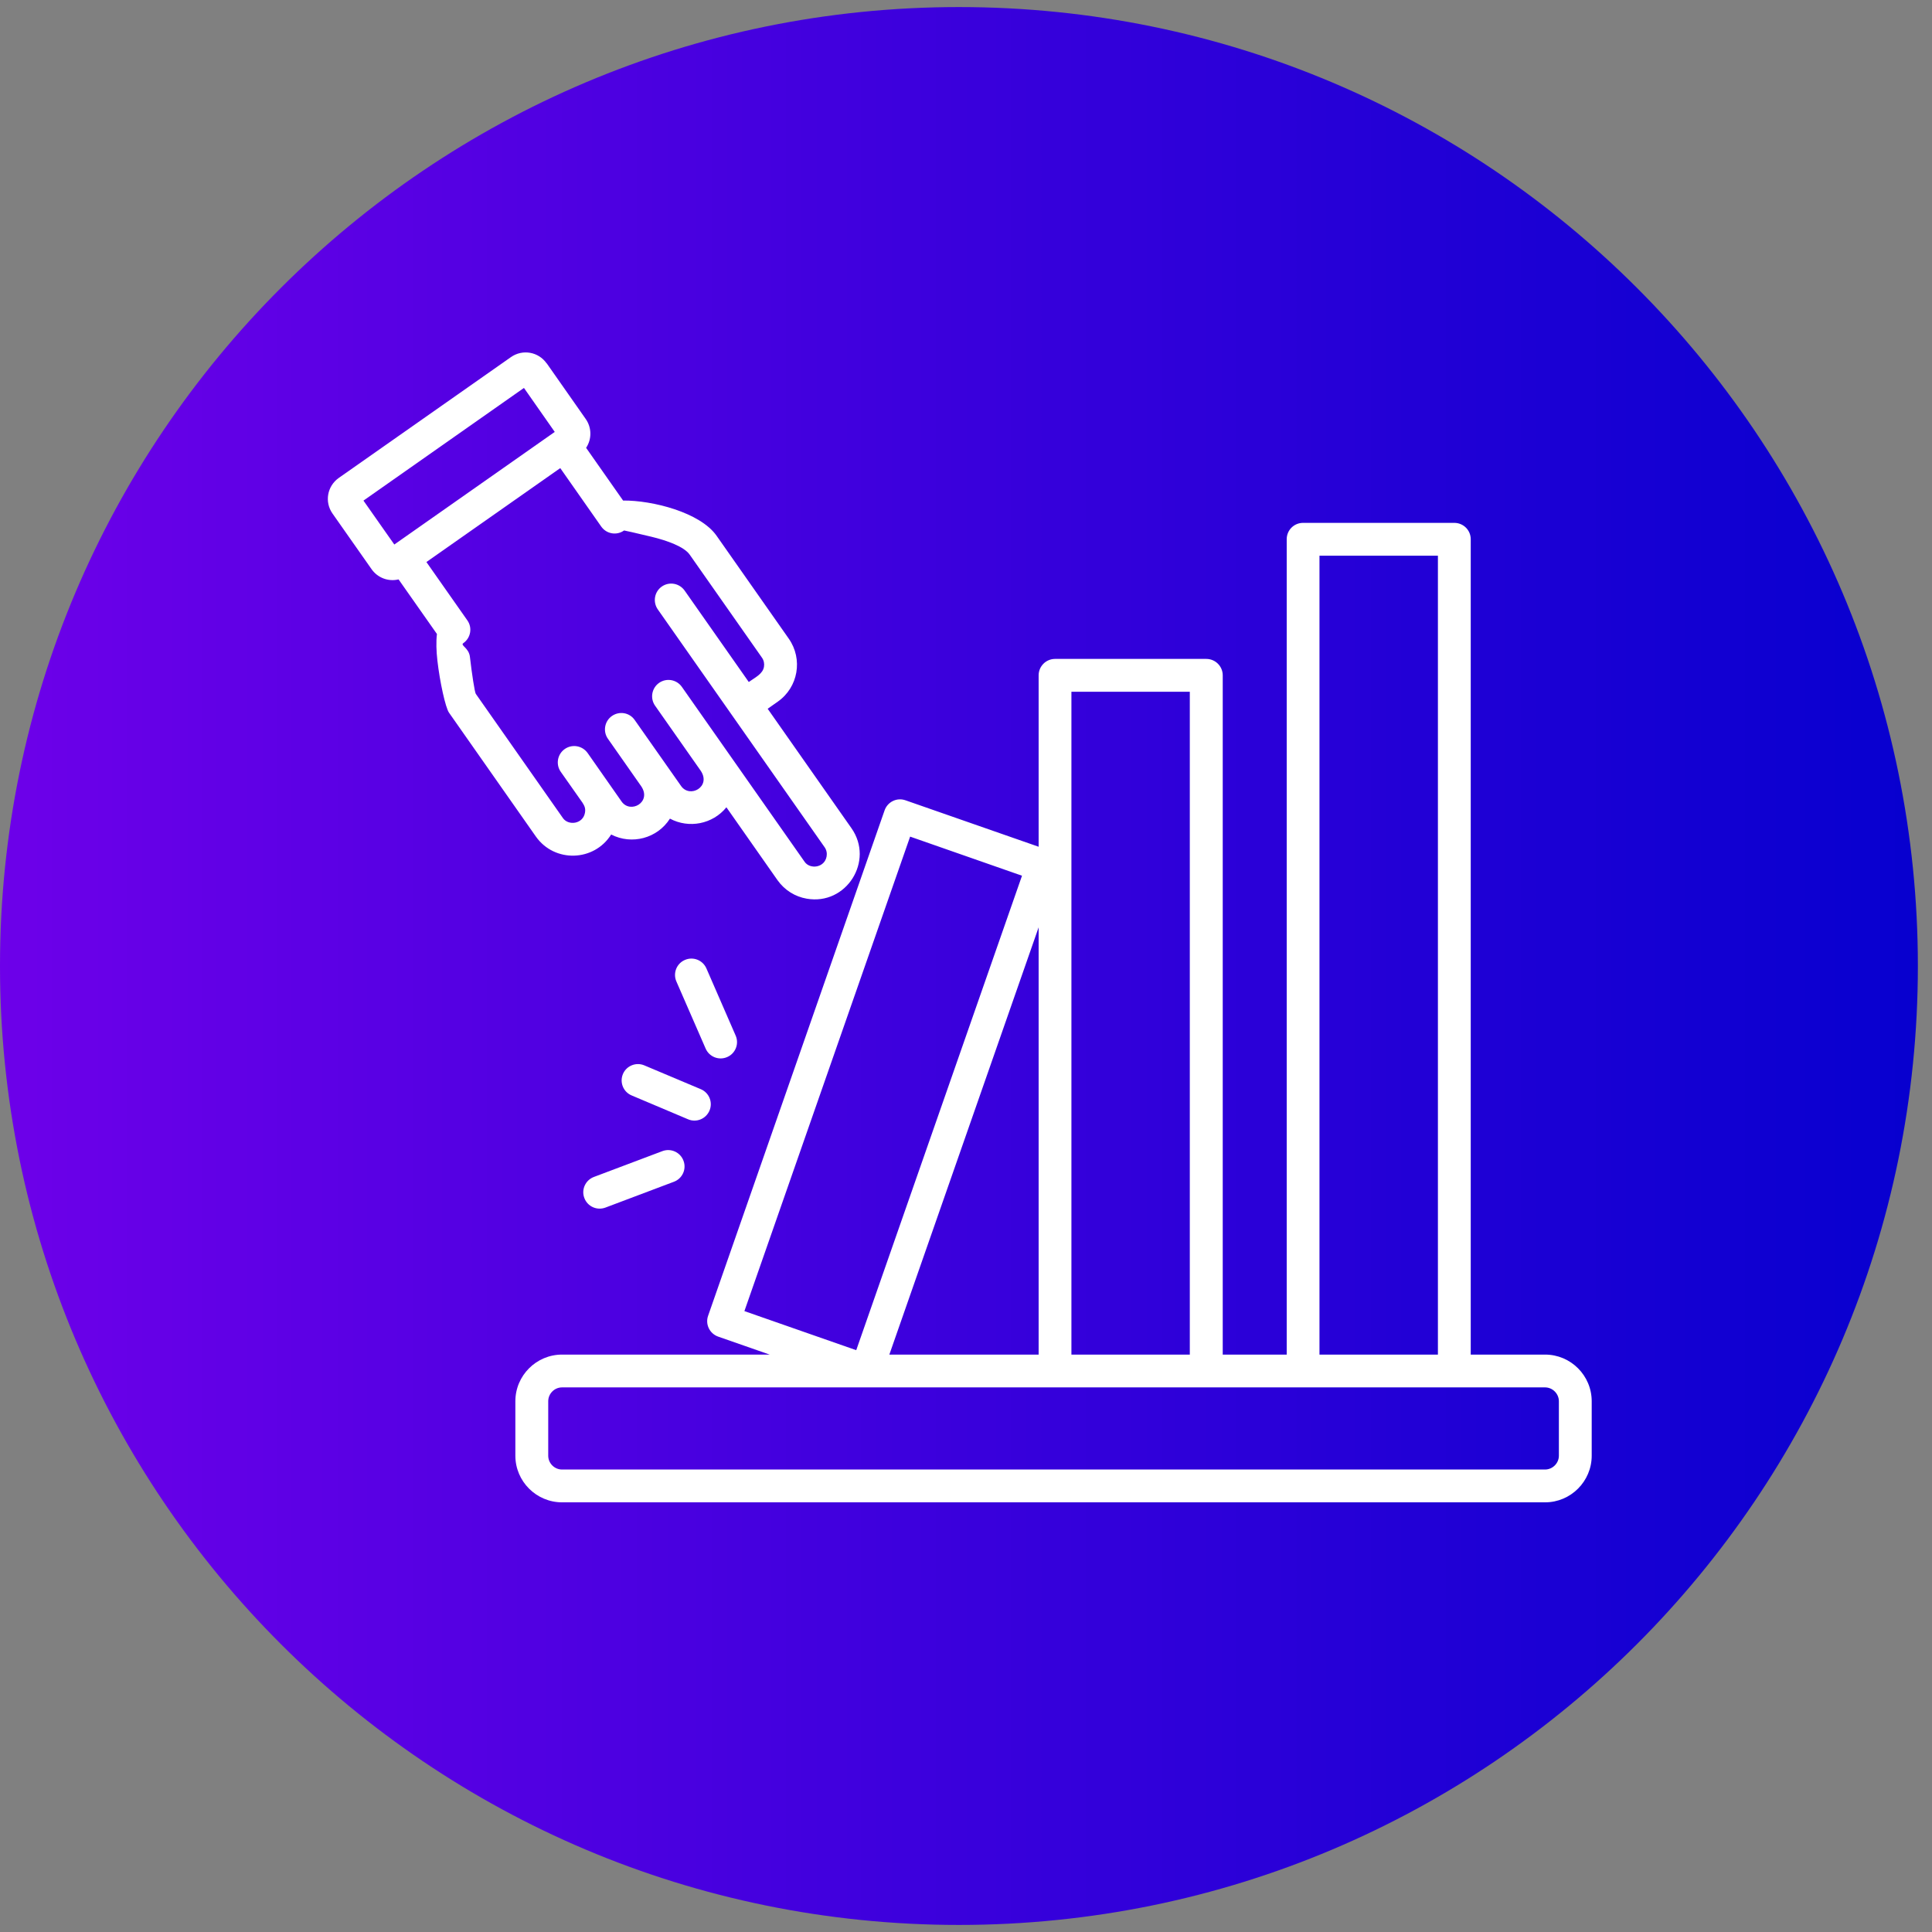
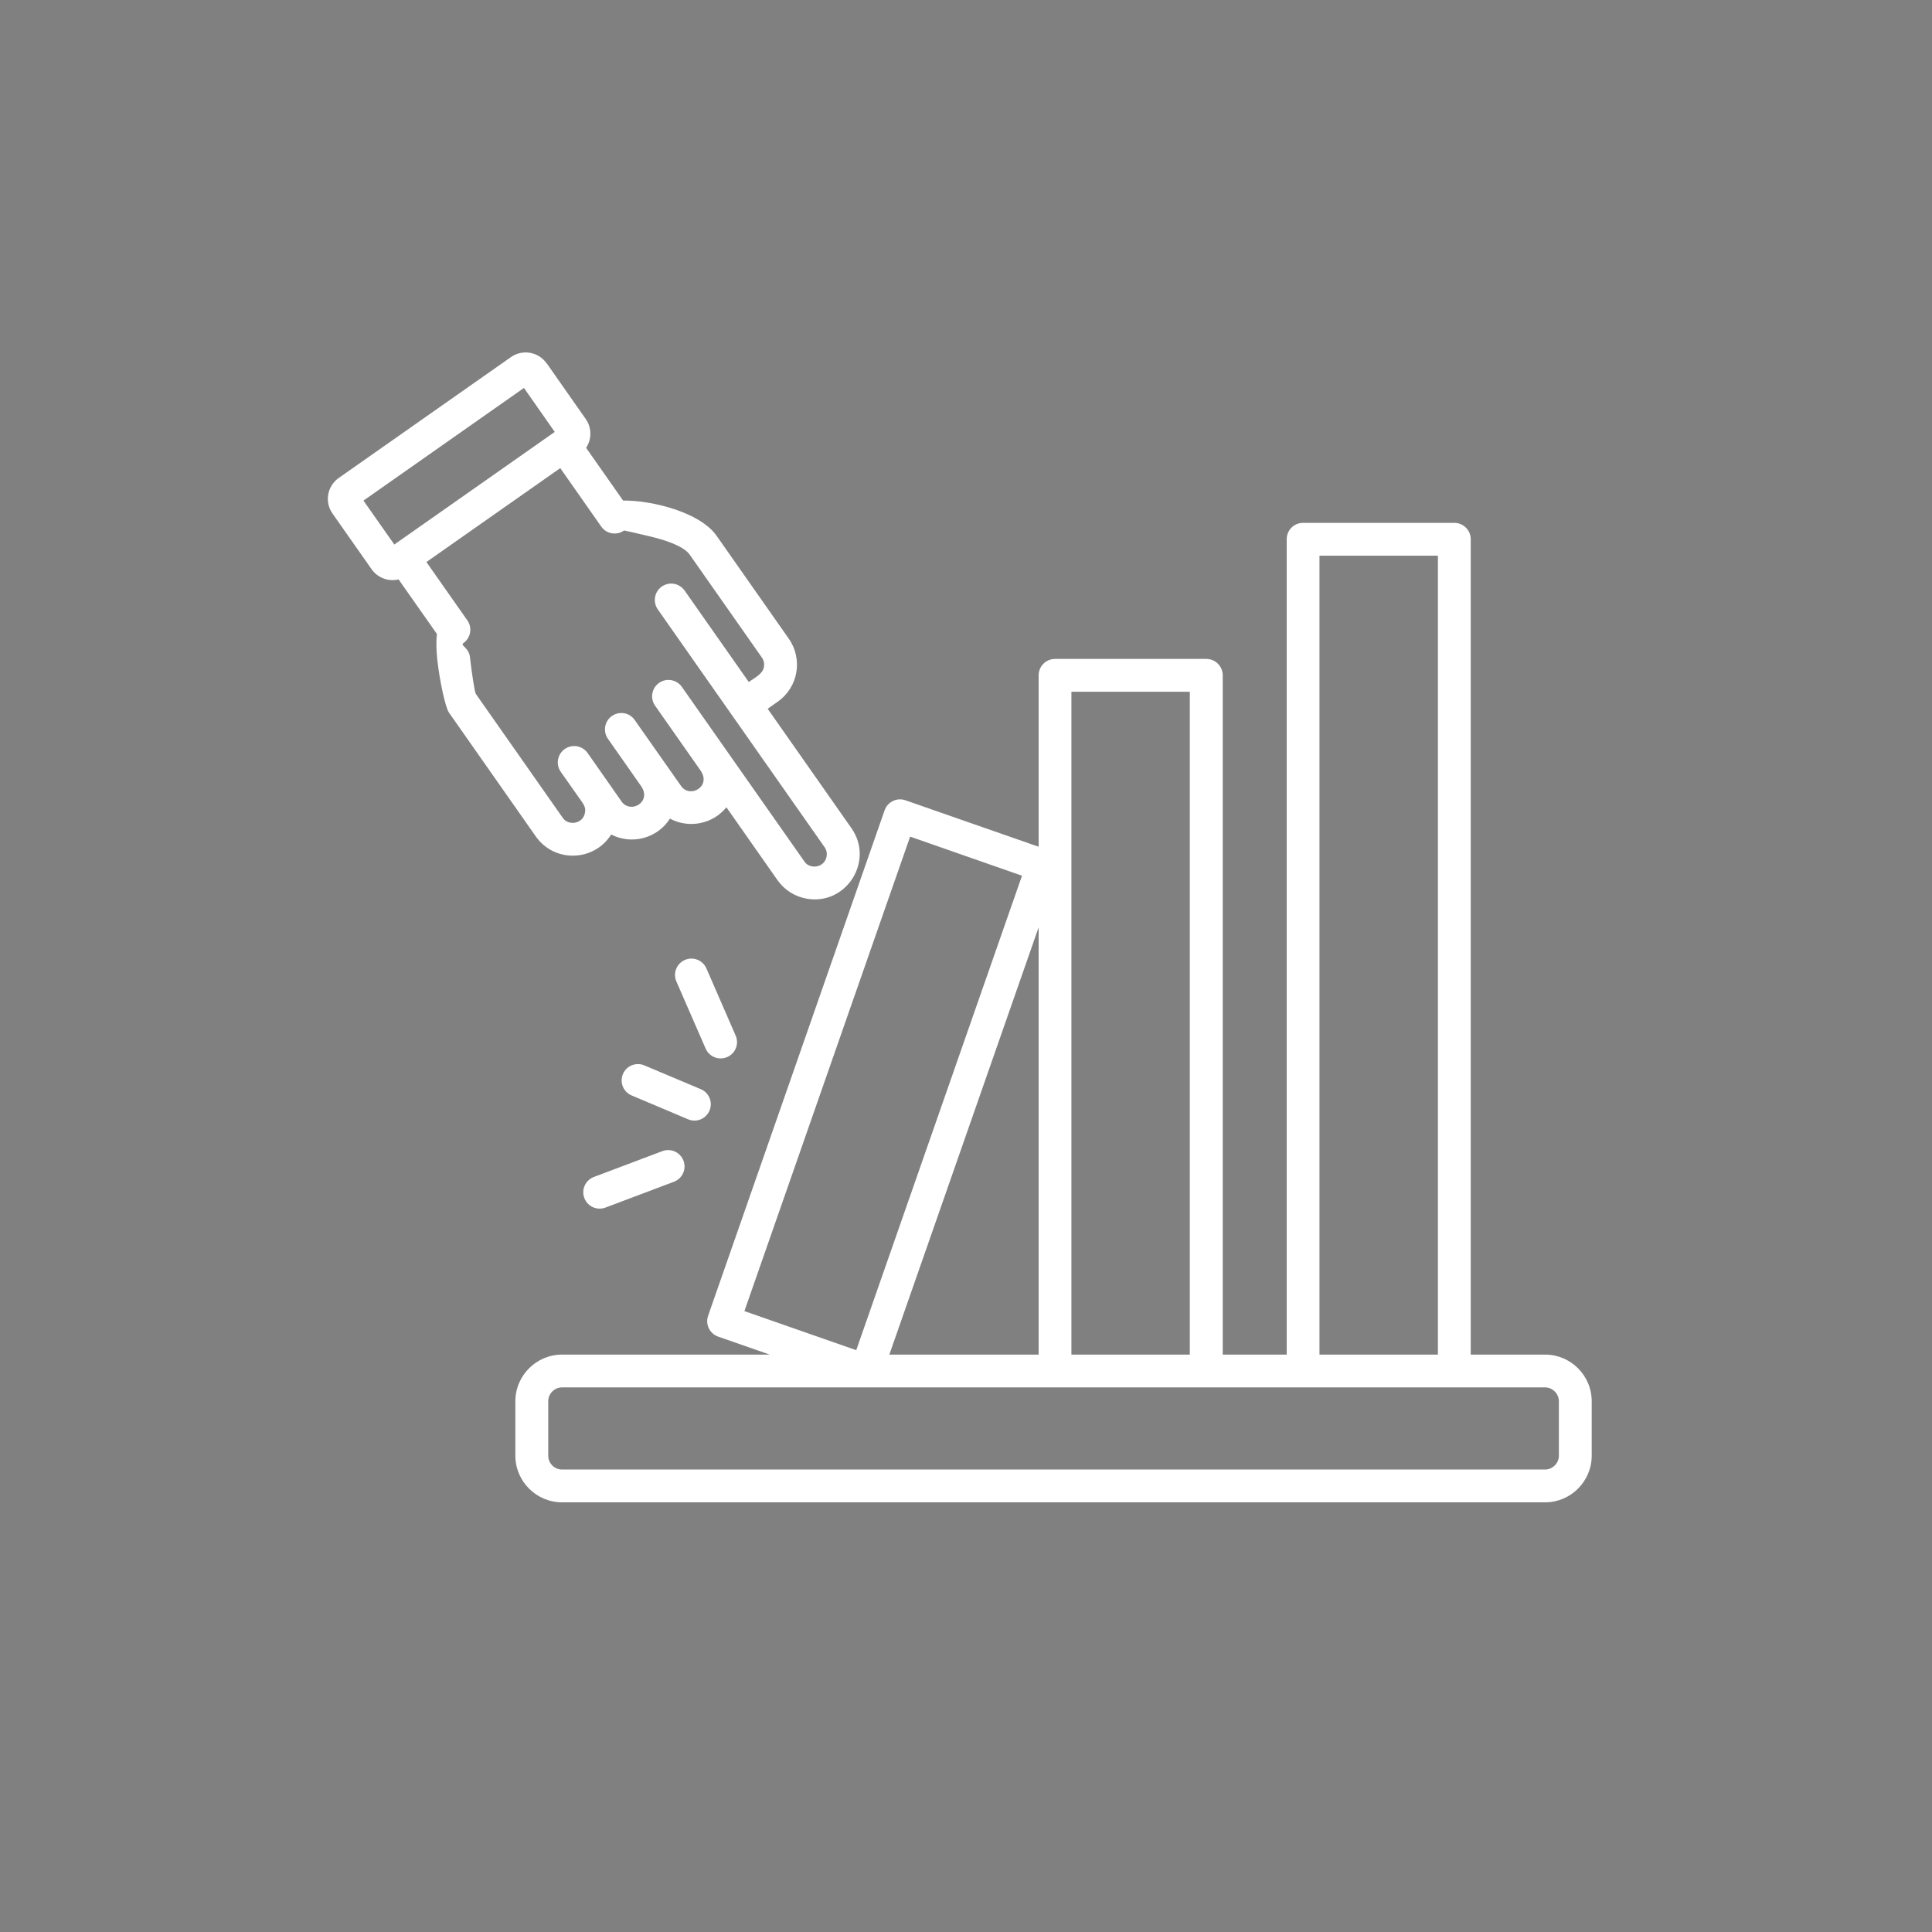
<svg xmlns="http://www.w3.org/2000/svg" width="500" zoomAndPan="magnify" viewBox="0 0 375 375" height="500" preserveAspectRatio="xMidYMid meet">
  <rect x="0" y="0" width="375" height="375" fill="#808080" stroke="none" />
  <defs>
    <clipPath id="b33e715579">
      <path d="M 0 1.371 L 372.258 1.371 L 372.258 373.629 L 0 373.629 Z M 0 1.371 " />
    </clipPath>
    <clipPath id="1a2041d066">
-       <path d="M 186.129 1.371 C 83.332 1.371 0 84.703 0 187.5 C 0 290.297 83.332 373.629 186.129 373.629 C 288.926 373.629 372.258 290.297 372.258 187.5 C 372.258 84.703 288.926 1.371 186.129 1.371 Z M 186.129 1.371 " />
+       <path d="M 186.129 1.371 C 83.332 1.371 0 84.703 0 187.5 C 0 290.297 83.332 373.629 186.129 373.629 C 288.926 373.629 372.258 290.297 372.258 187.5 C 372.258 84.703 288.926 1.371 186.129 1.371 Z " />
    </clipPath>
    <linearGradient x1="0" gradientTransform="matrix(1.454,0,0,1.454,0,1.371)" y1="128" x2="256" gradientUnits="userSpaceOnUse" y2="128" id="79ac89e609">
      <stop style="stop-color:#6d00e9;stop-opacity:1;" offset="0" />
      <stop style="stop-color:#6c00e9;stop-opacity:1;" offset="0.008" />
      <stop style="stop-color:#6c00e9;stop-opacity:1;" offset="0.016" />
      <stop style="stop-color:#6b00e9;stop-opacity:1;" offset="0.023" />
      <stop style="stop-color:#6a00e8;stop-opacity:1;" offset="0.031" />
      <stop style="stop-color:#6900e8;stop-opacity:1;" offset="0.039" />
      <stop style="stop-color:#6900e8;stop-opacity:1;" offset="0.047" />
      <stop style="stop-color:#6800e8;stop-opacity:1;" offset="0.055" />
      <stop style="stop-color:#6700e8;stop-opacity:1;" offset="0.062" />
      <stop style="stop-color:#6600e7;stop-opacity:1;" offset="0.07" />
      <stop style="stop-color:#6500e7;stop-opacity:1;" offset="0.078" />
      <stop style="stop-color:#6500e7;stop-opacity:1;" offset="0.086" />
      <stop style="stop-color:#6400e7;stop-opacity:1;" offset="0.094" />
      <stop style="stop-color:#6300e7;stop-opacity:1;" offset="0.102" />
      <stop style="stop-color:#6200e6;stop-opacity:1;" offset="0.109" />
      <stop style="stop-color:#6100e6;stop-opacity:1;" offset="0.117" />
      <stop style="stop-color:#6100e6;stop-opacity:1;" offset="0.125" />
      <stop style="stop-color:#6000e6;stop-opacity:1;" offset="0.133" />
      <stop style="stop-color:#5f00e6;stop-opacity:1;" offset="0.141" />
      <stop style="stop-color:#5e00e5;stop-opacity:1;" offset="0.148" />
      <stop style="stop-color:#5d00e5;stop-opacity:1;" offset="0.156" />
      <stop style="stop-color:#5d00e5;stop-opacity:1;" offset="0.164" />
      <stop style="stop-color:#5c00e5;stop-opacity:1;" offset="0.172" />
      <stop style="stop-color:#5b00e4;stop-opacity:1;" offset="0.18" />
      <stop style="stop-color:#5a00e4;stop-opacity:1;" offset="0.188" />
      <stop style="stop-color:#5900e4;stop-opacity:1;" offset="0.195" />
      <stop style="stop-color:#5900e4;stop-opacity:1;" offset="0.203" />
      <stop style="stop-color:#5800e4;stop-opacity:1;" offset="0.211" />
      <stop style="stop-color:#5700e3;stop-opacity:1;" offset="0.219" />
      <stop style="stop-color:#5600e3;stop-opacity:1;" offset="0.227" />
      <stop style="stop-color:#5500e3;stop-opacity:1;" offset="0.234" />
      <stop style="stop-color:#5500e3;stop-opacity:1;" offset="0.242" />
      <stop style="stop-color:#5400e3;stop-opacity:1;" offset="0.25" />
      <stop style="stop-color:#5300e2;stop-opacity:1;" offset="0.258" />
      <stop style="stop-color:#5200e2;stop-opacity:1;" offset="0.266" />
      <stop style="stop-color:#5100e2;stop-opacity:1;" offset="0.273" />
      <stop style="stop-color:#5100e2;stop-opacity:1;" offset="0.281" />
      <stop style="stop-color:#5000e2;stop-opacity:1;" offset="0.289" />
      <stop style="stop-color:#4f00e1;stop-opacity:1;" offset="0.297" />
      <stop style="stop-color:#4e00e1;stop-opacity:1;" offset="0.305" />
      <stop style="stop-color:#4d00e1;stop-opacity:1;" offset="0.312" />
      <stop style="stop-color:#4d00e1;stop-opacity:1;" offset="0.32" />
      <stop style="stop-color:#4c00e1;stop-opacity:1;" offset="0.328" />
      <stop style="stop-color:#4b00e0;stop-opacity:1;" offset="0.336" />
      <stop style="stop-color:#4a00e0;stop-opacity:1;" offset="0.344" />
      <stop style="stop-color:#4900e0;stop-opacity:1;" offset="0.352" />
      <stop style="stop-color:#4900e0;stop-opacity:1;" offset="0.359" />
      <stop style="stop-color:#4800e0;stop-opacity:1;" offset="0.367" />
      <stop style="stop-color:#4700df;stop-opacity:1;" offset="0.375" />
      <stop style="stop-color:#4600df;stop-opacity:1;" offset="0.383" />
      <stop style="stop-color:#4500df;stop-opacity:1;" offset="0.391" />
      <stop style="stop-color:#4500df;stop-opacity:1;" offset="0.398" />
      <stop style="stop-color:#4400df;stop-opacity:1;" offset="0.406" />
      <stop style="stop-color:#4300de;stop-opacity:1;" offset="0.414" />
      <stop style="stop-color:#4200de;stop-opacity:1;" offset="0.422" />
      <stop style="stop-color:#4100de;stop-opacity:1;" offset="0.43" />
      <stop style="stop-color:#4100de;stop-opacity:1;" offset="0.438" />
      <stop style="stop-color:#4000de;stop-opacity:1;" offset="0.445" />
      <stop style="stop-color:#3f00dd;stop-opacity:1;" offset="0.453" />
      <stop style="stop-color:#3e00dd;stop-opacity:1;" offset="0.461" />
      <stop style="stop-color:#3d00dd;stop-opacity:1;" offset="0.469" />
      <stop style="stop-color:#3d00dd;stop-opacity:1;" offset="0.477" />
      <stop style="stop-color:#3c00dd;stop-opacity:1;" offset="0.484" />
      <stop style="stop-color:#3b00dc;stop-opacity:1;" offset="0.492" />
      <stop style="stop-color:#3a00dc;stop-opacity:1;" offset="0.5" />
      <stop style="stop-color:#3900dc;stop-opacity:1;" offset="0.508" />
      <stop style="stop-color:#3900dc;stop-opacity:1;" offset="0.516" />
      <stop style="stop-color:#3800dc;stop-opacity:1;" offset="0.523" />
      <stop style="stop-color:#3700db;stop-opacity:1;" offset="0.531" />
      <stop style="stop-color:#3600db;stop-opacity:1;" offset="0.539" />
      <stop style="stop-color:#3500db;stop-opacity:1;" offset="0.547" />
      <stop style="stop-color:#3500db;stop-opacity:1;" offset="0.555" />
      <stop style="stop-color:#3400db;stop-opacity:1;" offset="0.562" />
      <stop style="stop-color:#3300da;stop-opacity:1;" offset="0.57" />
      <stop style="stop-color:#3200da;stop-opacity:1;" offset="0.578" />
      <stop style="stop-color:#3200da;stop-opacity:1;" offset="0.586" />
      <stop style="stop-color:#3100da;stop-opacity:1;" offset="0.594" />
      <stop style="stop-color:#3000da;stop-opacity:1;" offset="0.602" />
      <stop style="stop-color:#2f00d9;stop-opacity:1;" offset="0.609" />
      <stop style="stop-color:#2e00d9;stop-opacity:1;" offset="0.617" />
      <stop style="stop-color:#2e00d9;stop-opacity:1;" offset="0.625" />
      <stop style="stop-color:#2d00d9;stop-opacity:1;" offset="0.633" />
      <stop style="stop-color:#2c00d9;stop-opacity:1;" offset="0.641" />
      <stop style="stop-color:#2b00d8;stop-opacity:1;" offset="0.648" />
      <stop style="stop-color:#2a00d8;stop-opacity:1;" offset="0.656" />
      <stop style="stop-color:#2a00d8;stop-opacity:1;" offset="0.664" />
      <stop style="stop-color:#2900d8;stop-opacity:1;" offset="0.672" />
      <stop style="stop-color:#2800d7;stop-opacity:1;" offset="0.68" />
      <stop style="stop-color:#2700d7;stop-opacity:1;" offset="0.688" />
      <stop style="stop-color:#2600d7;stop-opacity:1;" offset="0.695" />
      <stop style="stop-color:#2600d7;stop-opacity:1;" offset="0.703" />
      <stop style="stop-color:#2500d7;stop-opacity:1;" offset="0.711" />
      <stop style="stop-color:#2400d6;stop-opacity:1;" offset="0.719" />
      <stop style="stop-color:#2300d6;stop-opacity:1;" offset="0.727" />
      <stop style="stop-color:#2200d6;stop-opacity:1;" offset="0.734" />
      <stop style="stop-color:#2200d6;stop-opacity:1;" offset="0.742" />
      <stop style="stop-color:#2100d6;stop-opacity:1;" offset="0.75" />
      <stop style="stop-color:#2000d5;stop-opacity:1;" offset="0.758" />
      <stop style="stop-color:#1f00d5;stop-opacity:1;" offset="0.766" />
      <stop style="stop-color:#1e00d5;stop-opacity:1;" offset="0.773" />
      <stop style="stop-color:#1e00d5;stop-opacity:1;" offset="0.781" />
      <stop style="stop-color:#1d00d5;stop-opacity:1;" offset="0.789" />
      <stop style="stop-color:#1c00d4;stop-opacity:1;" offset="0.797" />
      <stop style="stop-color:#1b00d4;stop-opacity:1;" offset="0.805" />
      <stop style="stop-color:#1a00d4;stop-opacity:1;" offset="0.812" />
      <stop style="stop-color:#1a00d4;stop-opacity:1;" offset="0.82" />
      <stop style="stop-color:#1900d4;stop-opacity:1;" offset="0.828" />
      <stop style="stop-color:#1800d3;stop-opacity:1;" offset="0.836" />
      <stop style="stop-color:#1700d3;stop-opacity:1;" offset="0.844" />
      <stop style="stop-color:#1600d3;stop-opacity:1;" offset="0.852" />
      <stop style="stop-color:#1600d3;stop-opacity:1;" offset="0.859" />
      <stop style="stop-color:#1500d3;stop-opacity:1;" offset="0.867" />
      <stop style="stop-color:#1400d2;stop-opacity:1;" offset="0.875" />
      <stop style="stop-color:#1300d2;stop-opacity:1;" offset="0.883" />
      <stop style="stop-color:#1200d2;stop-opacity:1;" offset="0.891" />
      <stop style="stop-color:#1200d2;stop-opacity:1;" offset="0.898" />
      <stop style="stop-color:#1100d2;stop-opacity:1;" offset="0.906" />
      <stop style="stop-color:#1000d1;stop-opacity:1;" offset="0.914" />
      <stop style="stop-color:#0f00d1;stop-opacity:1;" offset="0.922" />
      <stop style="stop-color:#0e00d1;stop-opacity:1;" offset="0.93" />
      <stop style="stop-color:#0e00d1;stop-opacity:1;" offset="0.938" />
      <stop style="stop-color:#0d00d1;stop-opacity:1;" offset="0.945" />
      <stop style="stop-color:#0c00d0;stop-opacity:1;" offset="0.953" />
      <stop style="stop-color:#0b00d0;stop-opacity:1;" offset="0.961" />
      <stop style="stop-color:#0a00d0;stop-opacity:1;" offset="0.969" />
      <stop style="stop-color:#0a00d0;stop-opacity:1;" offset="0.977" />
      <stop style="stop-color:#0900d0;stop-opacity:1;" offset="0.984" />
      <stop style="stop-color:#0800cf;stop-opacity:1;" offset="0.992" />
      <stop style="stop-color:#0700cf;stop-opacity:1;" offset="1" />
    </linearGradient>
    <clipPath id="1db4bbe206">
      <path d="M 63 68 L 308.953 68 L 308.953 291.832 L 63 291.832 Z M 63 68 " />
    </clipPath>
  </defs>
  <g id="437b7f68b1">
    <g clip-rule="nonzero" clip-path="url(#b33e715579)">
      <g clip-rule="nonzero" clip-path="url(#1a2041d066)">
-         <path style=" stroke:none;fill-rule:nonzero;fill:url(#79ac89e609);" d="M 0 1.371 L 0 373.629 L 372.258 373.629 L 372.258 1.371 Z M 0 1.371 " />
-       </g>
+         </g>
    </g>
    <g clip-rule="nonzero" clip-path="url(#1db4bbe206)">
      <path style=" stroke:none;fill-rule:nonzero;fill:#ffffff;fill-opacity:1;" d="M 136.016 211.406 C 137.641 212.086 138.395 213.949 137.715 215.559 C 137.023 217.184 135.172 217.938 133.562 217.258 L 122.594 212.621 C 120.984 211.941 120.23 210.094 120.91 208.469 C 121.59 206.863 123.453 206.109 125.062 206.789 Z M 142.789 201.004 C 143.496 202.598 142.758 204.484 141.148 205.172 C 139.543 205.879 137.672 205.141 136.965 203.531 L 131.289 190.512 C 130.582 188.902 131.32 187.02 132.93 186.328 C 134.539 185.621 136.41 186.359 137.113 187.969 Z M 128.566 223.434 C 130.223 222.816 132.043 223.645 132.66 225.285 C 133.293 226.926 132.449 228.766 130.805 229.379 L 117.516 234.391 C 115.859 235.008 114.039 234.18 113.422 232.539 C 112.789 230.898 113.637 229.062 115.277 228.445 Z M 109.09 262.926 L 149.395 262.926 L 139.387 259.434 C 137.73 258.844 136.859 257.039 137.445 255.383 L 171.703 157.277 C 172.293 155.621 174.098 154.75 175.754 155.336 L 201.598 164.352 L 201.598 131.086 C 201.598 129.324 203.023 127.895 204.789 127.895 L 234.141 127.895 C 235.902 127.895 237.332 129.324 237.332 131.086 L 237.332 262.926 L 249.75 262.926 L 249.75 104.664 C 249.75 102.902 251.164 101.488 252.926 101.488 L 282.277 101.488 C 284.039 101.488 285.469 102.902 285.469 104.664 L 285.469 262.926 L 299.902 262.926 C 304.883 262.926 308.949 266.988 308.949 271.984 L 308.949 282.551 C 308.949 287.531 304.887 291.602 299.902 291.602 L 109.09 291.602 C 104.109 291.602 100.031 287.539 100.031 282.551 L 100.031 271.984 C 100.031 266.988 104.109 262.926 109.09 262.926 Z M 172.621 262.926 L 201.598 262.926 L 201.598 179.996 Z M 207.961 262.926 L 230.941 262.926 L 230.941 134.273 L 207.961 134.273 Z M 256.109 262.926 L 279.098 262.926 L 279.098 107.855 L 256.109 107.855 Z M 299.895 269.293 L 109.09 269.293 C 107.613 269.293 106.41 270.516 106.41 271.984 L 106.41 282.551 C 106.41 284.012 107.613 285.234 109.09 285.234 L 299.895 285.234 C 301.355 285.234 302.578 284.012 302.578 282.551 L 302.578 271.984 C 302.578 270.516 301.355 269.293 299.895 269.293 Z M 176.656 162.387 L 144.488 254.484 L 166.195 262.07 L 198.371 169.977 Z M 108.746 90.859 L 82.766 109.09 L 90.711 120.41 C 91.723 121.836 91.375 123.824 89.934 124.832 C 89.285 125.281 91 125.703 91.211 127.496 C 91.59 130.82 92.145 134.391 92.352 134.676 L 109.285 158.82 C 110.352 160.297 113.152 159.961 113.543 157.75 C 113.691 156.906 113.453 156.414 113.047 155.781 L 108.844 149.809 C 107.836 148.379 108.184 146.395 109.617 145.387 C 111.059 144.375 113.031 144.723 114.055 146.156 L 120.648 155.574 C 122.363 158.012 126.504 155.715 124.488 152.656 L 118 143.398 C 116.992 141.973 117.336 139.984 118.77 138.977 C 120.215 137.969 122.188 138.297 123.191 139.746 L 132.191 152.555 C 133.906 155.008 138.051 152.703 136.031 149.633 L 127.152 136.977 C 126.145 135.547 126.488 133.562 127.922 132.551 C 129.355 131.543 131.336 131.887 132.348 133.32 L 156.188 167.293 C 157.238 168.785 160.059 168.449 160.445 166.227 C 160.551 165.625 160.43 164.961 160.051 164.438 L 127.68 118.289 C 126.672 116.844 127.016 114.859 128.449 113.852 C 129.895 112.844 131.863 113.188 132.887 114.633 L 145.336 132.375 C 146.688 131.426 148.043 130.793 148.285 129.441 C 148.391 128.824 148.27 128.176 147.895 127.652 L 133.863 107.648 C 132.781 106.113 129.531 104.926 126.398 104.172 C 123.449 103.465 121.164 102.949 121.133 102.965 C 119.688 103.992 117.703 103.645 116.691 102.195 Z M 77.363 112.461 C 75.406 112.941 73.312 112.172 72.129 110.488 L 64.543 99.684 C 62.957 97.43 63.5 94.359 65.762 92.762 L 99.176 69.312 C 101.434 67.73 104.52 68.273 106.102 70.535 L 106.117 70.52 L 113.688 81.324 C 114.879 83.023 114.879 85.254 113.762 86.922 L 120.941 97.156 C 126.602 97.098 135.887 99.445 139.078 103.977 L 153.109 123.977 C 155.879 127.938 154.93 133.41 150.973 136.184 L 149.004 137.57 L 165.273 160.762 C 169.727 167.129 164.262 175.785 156.574 174.43 C 154.375 174.051 152.316 172.82 150.914 170.844 L 140.996 156.695 C 138.332 159.977 133.711 160.863 130.035 158.895 C 127.598 162.73 122.629 164.039 118.625 161.977 C 115.328 167.246 107.641 167.516 104.012 162.371 L 87.156 138.336 C 86.465 137.355 85.367 132.344 84.898 128.219 C 84.688 126.367 84.629 124.562 84.809 123.059 Z M 76.535 105.691 L 107.676 83.836 L 101.699 75.297 L 70.547 97.168 Z M 76.535 105.691 " />
    </g>
  </g>
</svg>